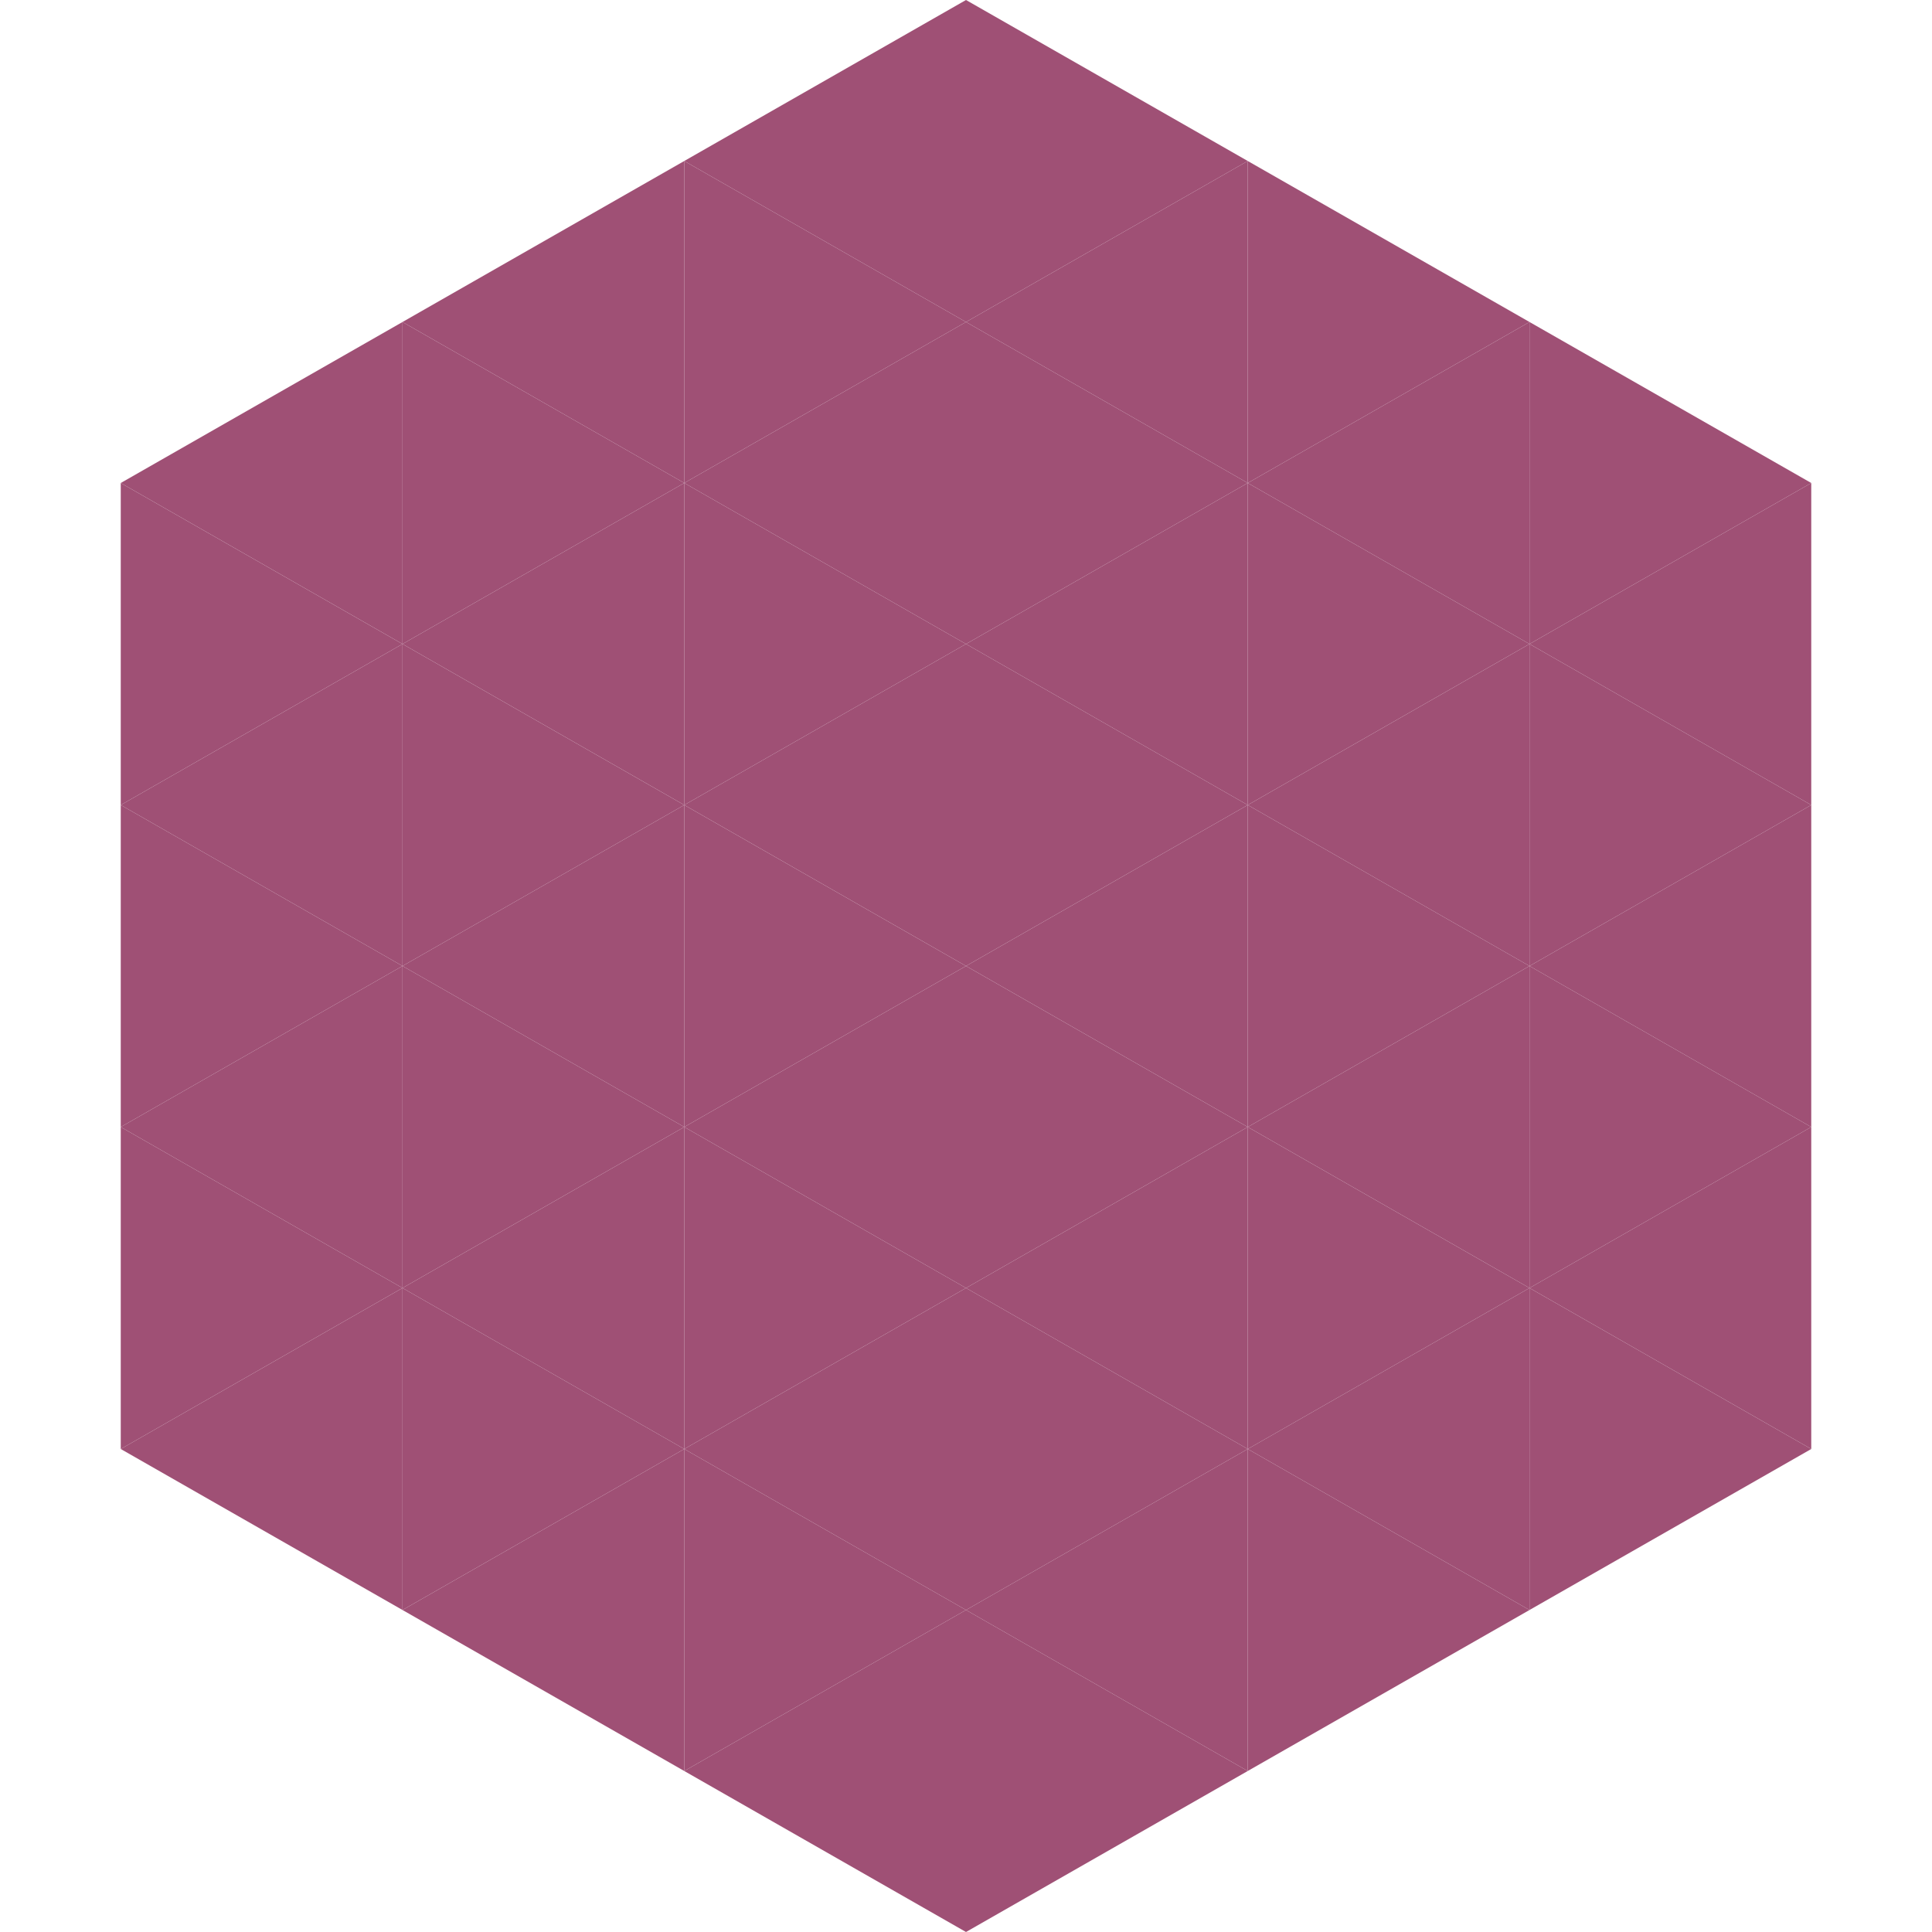
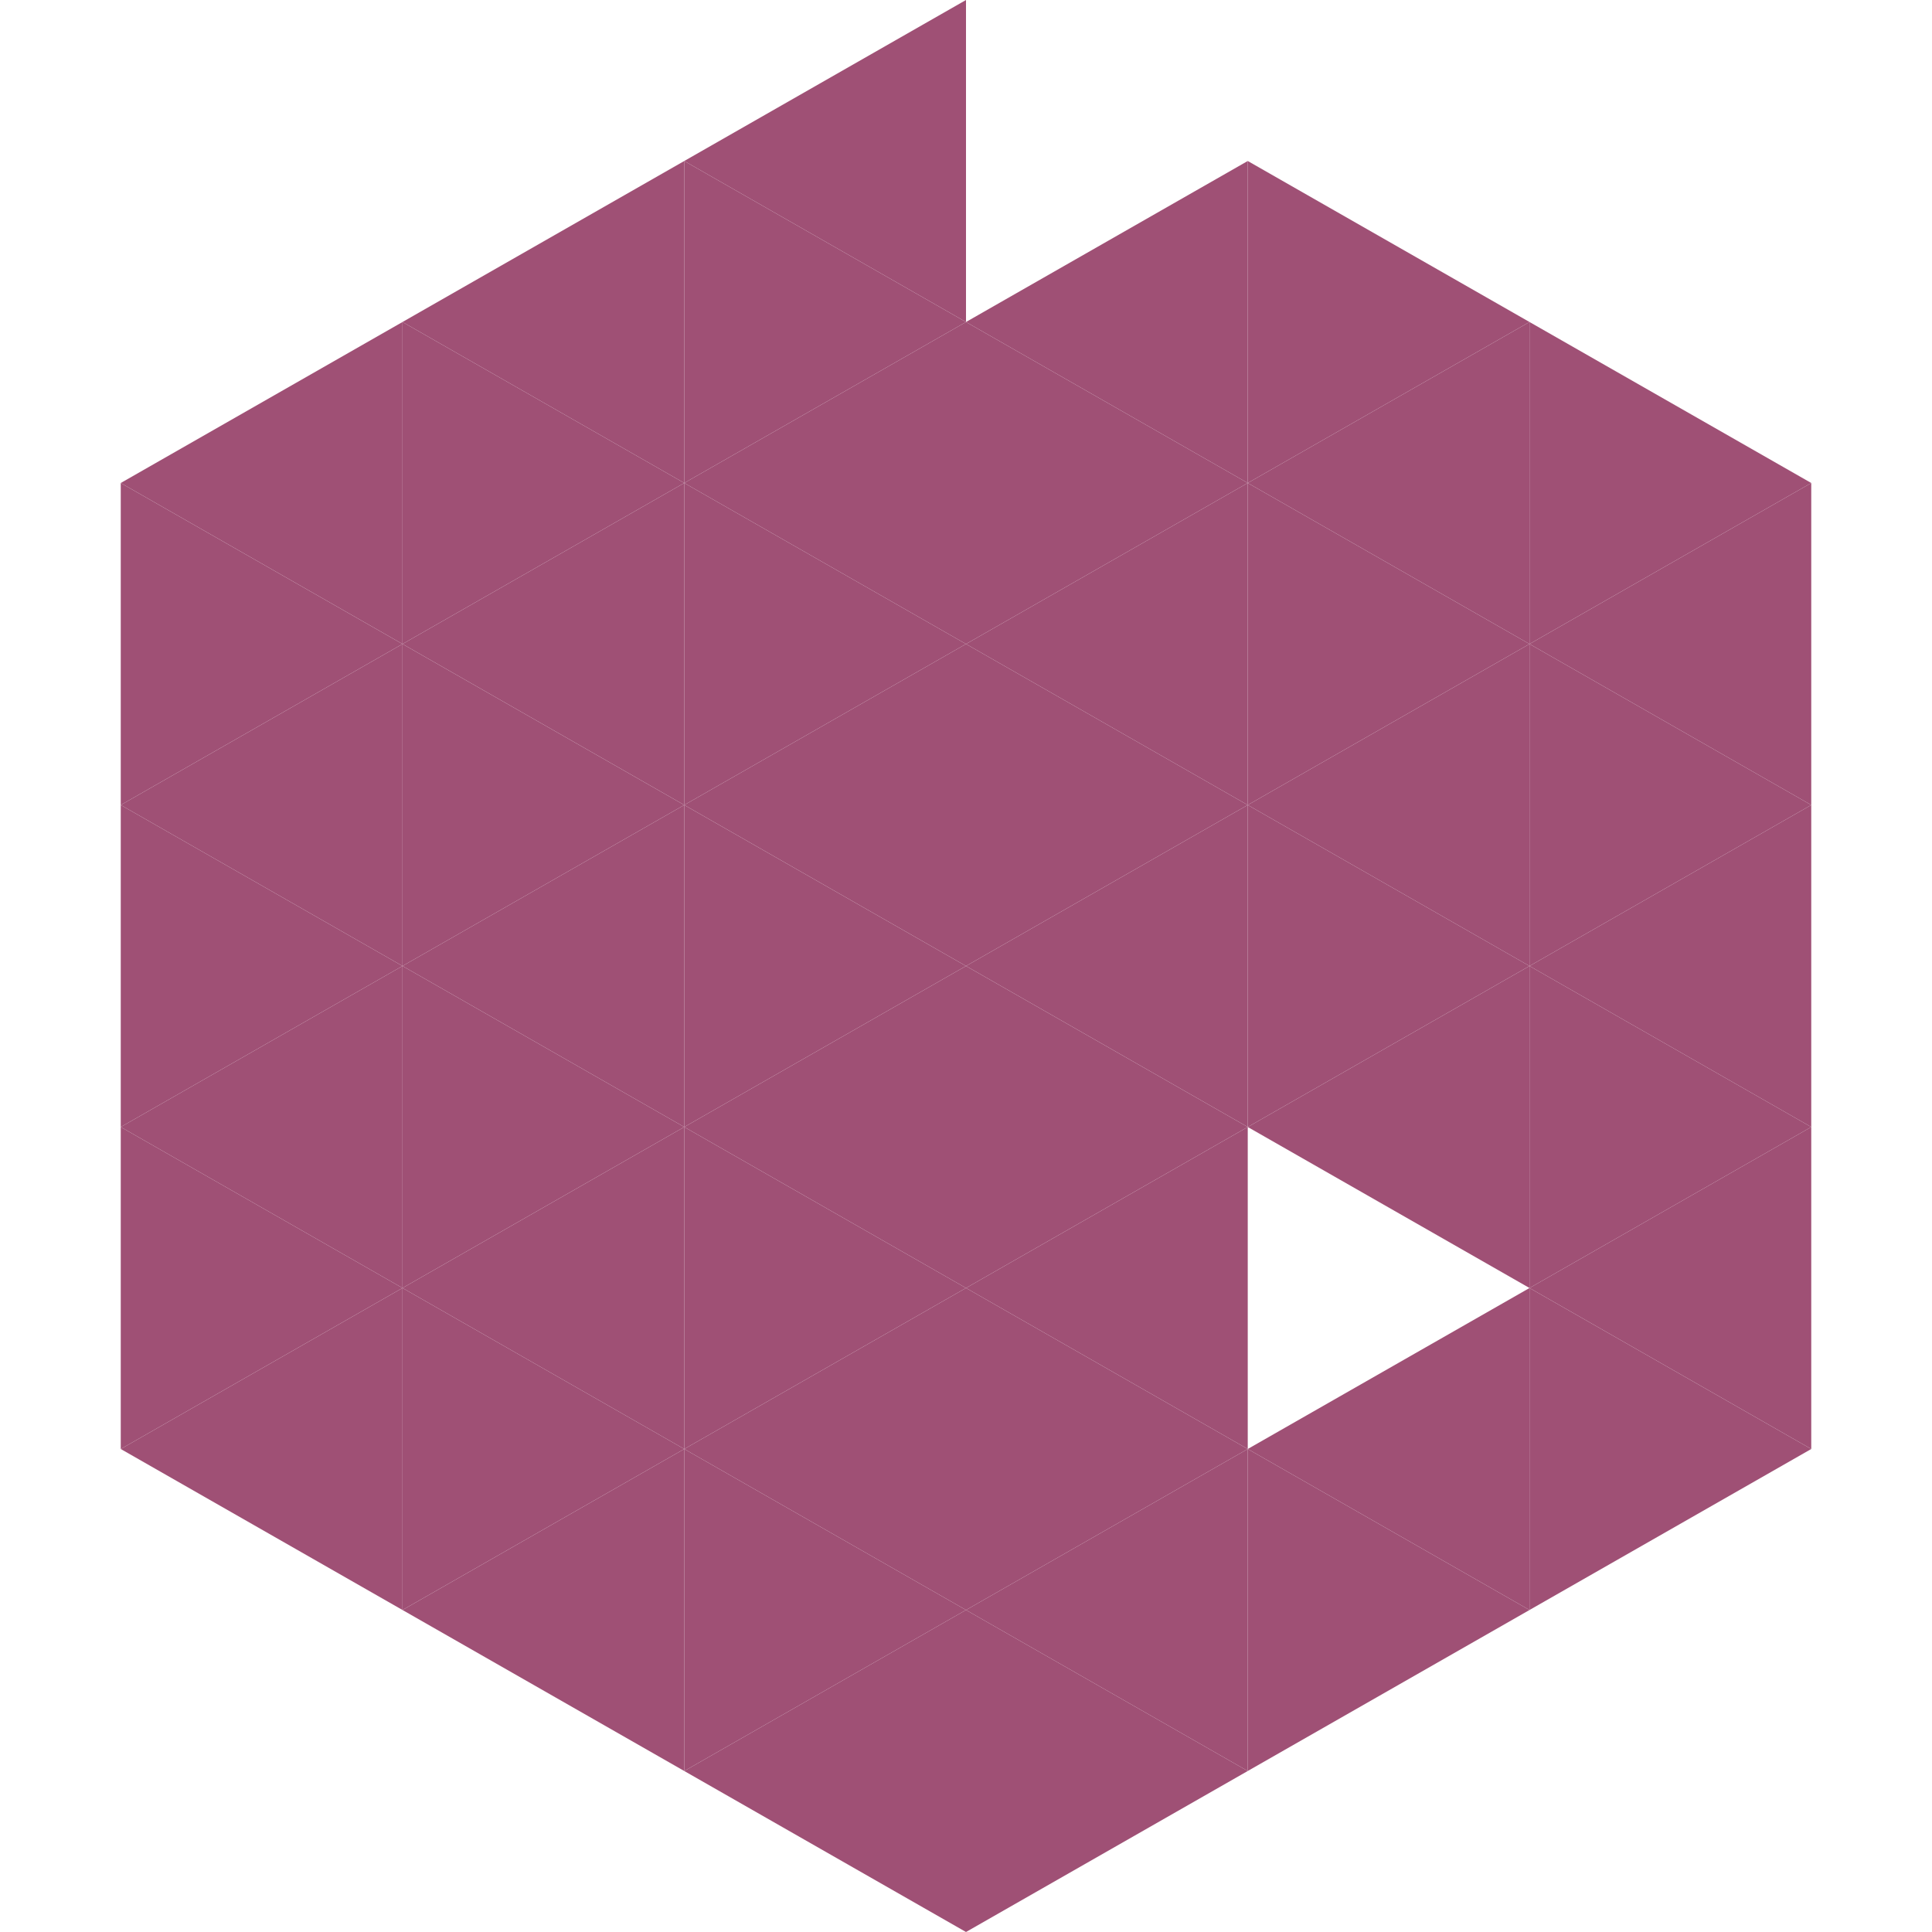
<svg xmlns="http://www.w3.org/2000/svg" width="240" height="240">
  <polygon points="50,40 15,60 50,80" style="fill:rgb(159,80,117)" />
  <polygon points="190,40 225,60 190,80" style="fill:rgb(159,80,117)" />
  <polygon points="15,60 50,80 15,100" style="fill:rgb(159,80,117)" />
  <polygon points="225,60 190,80 225,100" style="fill:rgb(159,80,117)" />
  <polygon points="50,80 15,100 50,120" style="fill:rgb(159,80,117)" />
  <polygon points="190,80 225,100 190,120" style="fill:rgb(159,80,117)" />
  <polygon points="15,100 50,120 15,140" style="fill:rgb(159,80,117)" />
  <polygon points="225,100 190,120 225,140" style="fill:rgb(159,80,117)" />
  <polygon points="50,120 15,140 50,160" style="fill:rgb(159,80,117)" />
  <polygon points="190,120 225,140 190,160" style="fill:rgb(159,80,117)" />
  <polygon points="15,140 50,160 15,180" style="fill:rgb(159,80,117)" />
  <polygon points="225,140 190,160 225,180" style="fill:rgb(159,80,117)" />
  <polygon points="50,160 15,180 50,200" style="fill:rgb(159,80,117)" />
  <polygon points="190,160 225,180 190,200" style="fill:rgb(159,80,117)" />
-   <polygon points="15,180 50,200 15,220" style="fill:rgb(255,255,255); fill-opacity:0" />
  <polygon points="225,180 190,200 225,220" style="fill:rgb(255,255,255); fill-opacity:0" />
  <polygon points="50,0 85,20 50,40" style="fill:rgb(255,255,255); fill-opacity:0" />
  <polygon points="190,0 155,20 190,40" style="fill:rgb(255,255,255); fill-opacity:0" />
  <polygon points="85,20 50,40 85,60" style="fill:rgb(159,80,117)" />
  <polygon points="155,20 190,40 155,60" style="fill:rgb(159,80,117)" />
  <polygon points="50,40 85,60 50,80" style="fill:rgb(159,80,117)" />
  <polygon points="190,40 155,60 190,80" style="fill:rgb(159,80,117)" />
  <polygon points="85,60 50,80 85,100" style="fill:rgb(159,80,117)" />
  <polygon points="155,60 190,80 155,100" style="fill:rgb(159,80,117)" />
  <polygon points="50,80 85,100 50,120" style="fill:rgb(159,80,117)" />
  <polygon points="190,80 155,100 190,120" style="fill:rgb(159,80,117)" />
  <polygon points="85,100 50,120 85,140" style="fill:rgb(159,80,117)" />
  <polygon points="155,100 190,120 155,140" style="fill:rgb(159,80,117)" />
  <polygon points="50,120 85,140 50,160" style="fill:rgb(159,80,117)" />
  <polygon points="190,120 155,140 190,160" style="fill:rgb(159,80,117)" />
  <polygon points="85,140 50,160 85,180" style="fill:rgb(159,80,117)" />
-   <polygon points="155,140 190,160 155,180" style="fill:rgb(159,80,117)" />
  <polygon points="50,160 85,180 50,200" style="fill:rgb(159,80,117)" />
  <polygon points="190,160 155,180 190,200" style="fill:rgb(159,80,117)" />
  <polygon points="85,180 50,200 85,220" style="fill:rgb(159,80,117)" />
  <polygon points="155,180 190,200 155,220" style="fill:rgb(159,80,117)" />
  <polygon points="120,0 85,20 120,40" style="fill:rgb(159,80,117)" />
-   <polygon points="120,0 155,20 120,40" style="fill:rgb(159,80,117)" />
  <polygon points="85,20 120,40 85,60" style="fill:rgb(159,80,117)" />
  <polygon points="155,20 120,40 155,60" style="fill:rgb(159,80,117)" />
  <polygon points="120,40 85,60 120,80" style="fill:rgb(159,80,117)" />
  <polygon points="120,40 155,60 120,80" style="fill:rgb(159,80,117)" />
  <polygon points="85,60 120,80 85,100" style="fill:rgb(159,80,117)" />
  <polygon points="155,60 120,80 155,100" style="fill:rgb(159,80,117)" />
  <polygon points="120,80 85,100 120,120" style="fill:rgb(159,80,117)" />
  <polygon points="120,80 155,100 120,120" style="fill:rgb(159,80,117)" />
  <polygon points="85,100 120,120 85,140" style="fill:rgb(159,80,117)" />
  <polygon points="155,100 120,120 155,140" style="fill:rgb(159,80,117)" />
  <polygon points="120,120 85,140 120,160" style="fill:rgb(159,80,117)" />
  <polygon points="120,120 155,140 120,160" style="fill:rgb(159,80,117)" />
  <polygon points="85,140 120,160 85,180" style="fill:rgb(159,80,117)" />
  <polygon points="155,140 120,160 155,180" style="fill:rgb(159,80,117)" />
  <polygon points="120,160 85,180 120,200" style="fill:rgb(159,80,117)" />
  <polygon points="120,160 155,180 120,200" style="fill:rgb(159,80,117)" />
  <polygon points="85,180 120,200 85,220" style="fill:rgb(159,80,117)" />
  <polygon points="155,180 120,200 155,220" style="fill:rgb(159,80,117)" />
  <polygon points="120,200 85,220 120,240" style="fill:rgb(159,80,117)" />
  <polygon points="120,200 155,220 120,240" style="fill:rgb(159,80,117)" />
  <polygon points="85,220 120,240 85,260" style="fill:rgb(255,255,255); fill-opacity:0" />
  <polygon points="155,220 120,240 155,260" style="fill:rgb(255,255,255); fill-opacity:0" />
</svg>